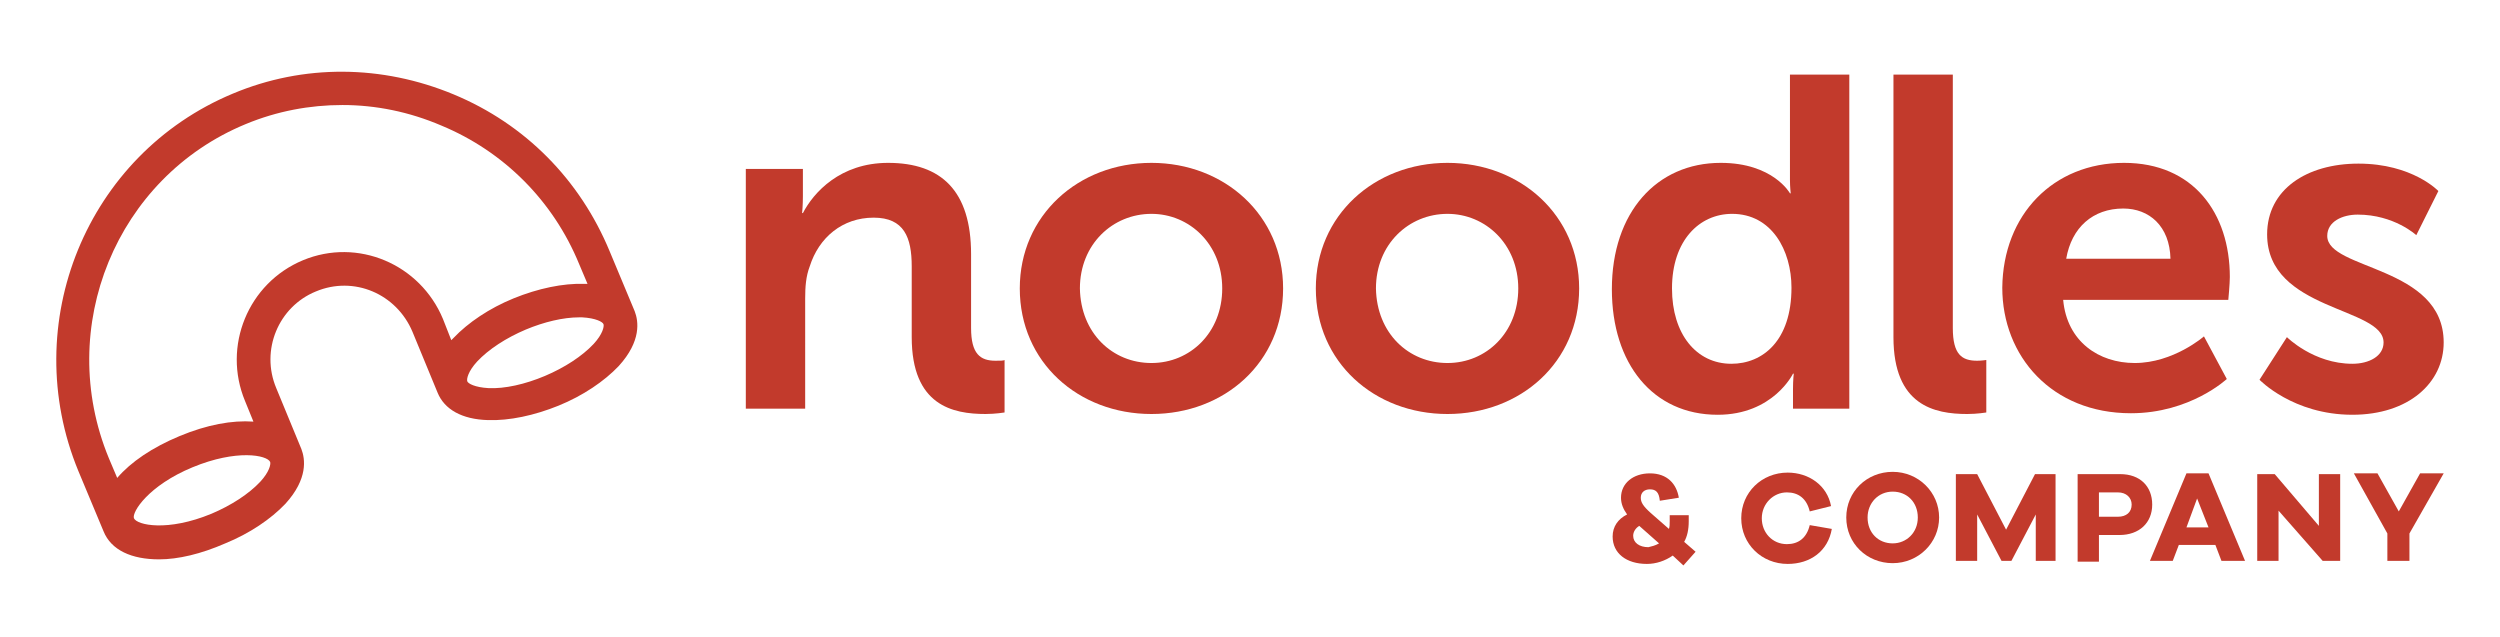
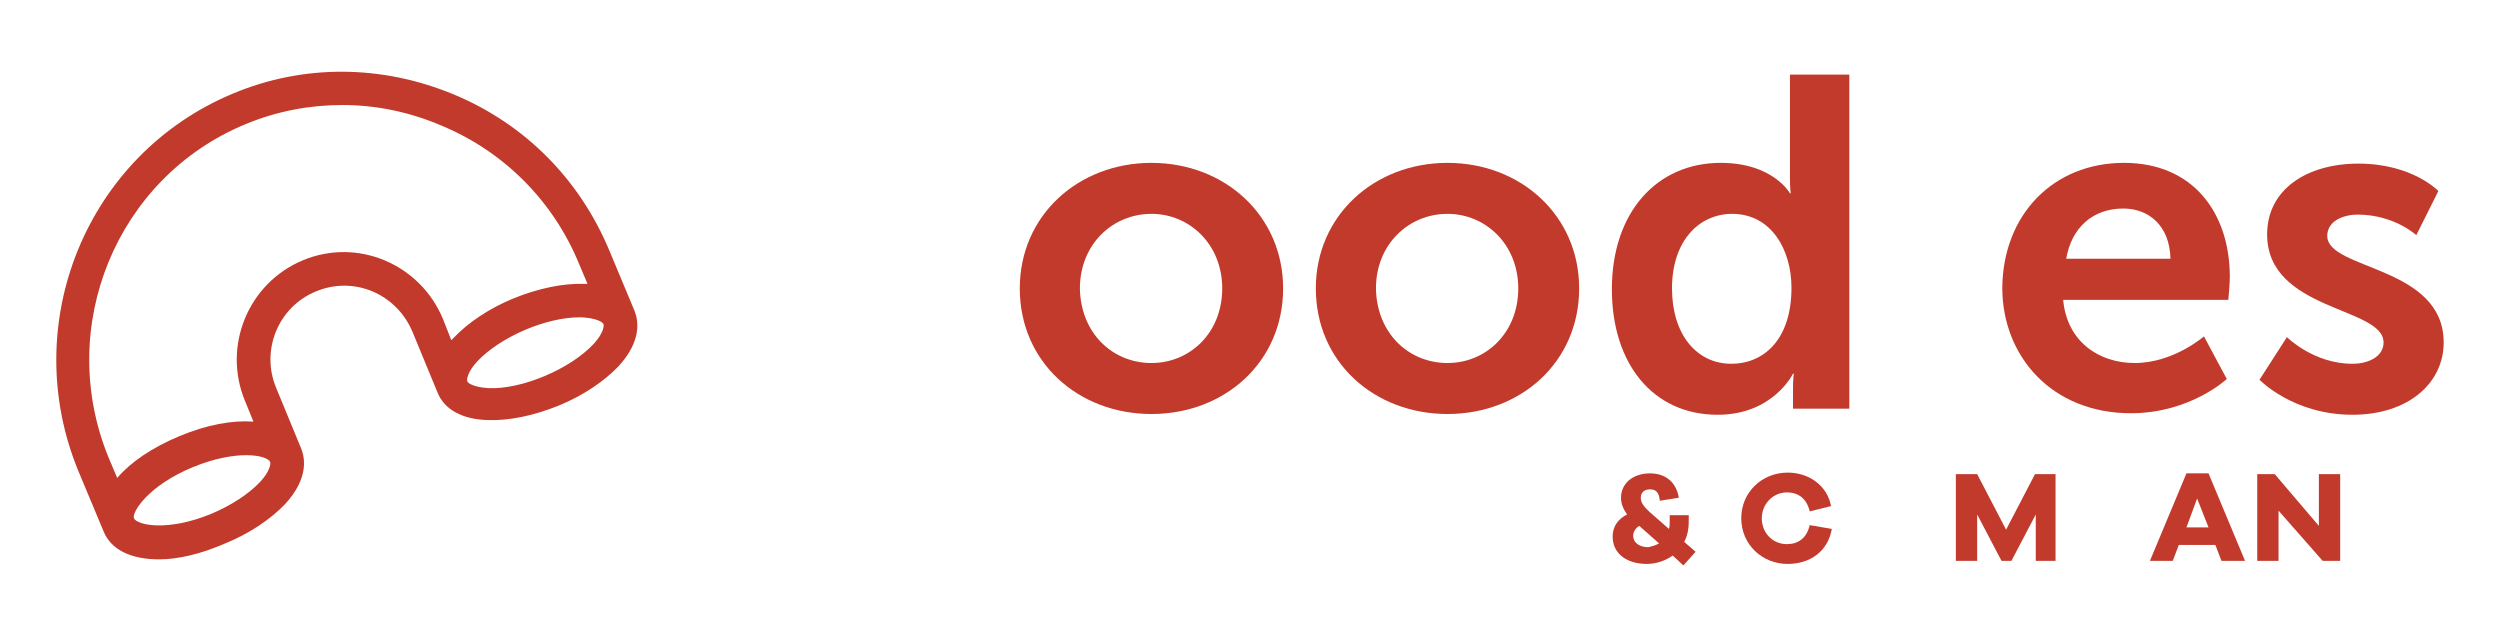
<svg xmlns="http://www.w3.org/2000/svg" version="1.1" id="Layer_1" x="0px" y="0px" viewBox="0 0 328.5 83.7" style="enable-background:new 0 0 328.5 83.7;" xml:space="preserve">
  <style type="text/css">
	.st0{fill:#C23A2C;}
</style>
  <g>
    <g>
      <path class="st0" d="M20.9,73.5c-3.6,0-6.3-1.2-7.3-3.7l-3.3-7.9c-8-19.4,1.1-41.6,20.3-49.6c9.3-3.9,19.6-3.8,29,0.1    C69,16.3,76.2,23.6,80.1,33l3.3,7.9c0,0,0,0,0,0c0.5,1.3,0.9,3.9-2.1,7.2c-1.9,2-4.7,3.9-7.9,5.2c-3.2,1.3-6.5,2-9.3,1.9    c-3.4-0.1-5.7-1.4-6.6-3.6c0,0,0,0,0,0l-3.3-8c-2.1-5-7.7-7.4-12.7-5.3c-4.9,2-7.3,7.7-5.2,12.7l3.3,8c0,0,0,0,0,0    c0.5,1.3,0.9,3.9-2.1,7.2c-1.9,2-4.7,3.9-7.9,5.2C26.4,72.8,23.4,73.5,20.9,73.5z M17.6,68.1C18,69,22,69.9,27.8,67.5    c2.6-1.1,4.9-2.6,6.4-4.2c1.2-1.3,1.4-2.3,1.3-2.6c-0.4-0.9-4.4-1.7-10.2,0.7C19.5,63.8,17.3,67.3,17.6,68.1L17.6,68.1z M45,13.8    c-4.3,0-8.6,0.8-12.7,2.5c-17,7-25.1,26.7-18,43.9l1.1,2.6c1.8-2.1,4.6-4,8.2-5.5h0c3.6-1.5,6.9-2.1,9.7-1.9l-1.1-2.7    c-3-7.2,0.4-15.5,7.6-18.5c7.2-3,15.4,0.5,18.4,7.7l1.1,2.8c0.1-0.1,0.2-0.2,0.3-0.3c1.9-2,4.7-3.9,7.9-5.2h0    c3.2-1.3,6.5-2,9.3-1.9c0.1,0,0.3,0,0.4,0l-1.1-2.6c-3.4-8.3-9.9-14.8-18.1-18.2C53.8,14.7,49.4,13.8,45,13.8z M76.1,41.7    c-2.1,0-4.6,0.6-7,1.6l0,0c-2.6,1.1-4.9,2.6-6.4,4.2c-1.2,1.3-1.4,2.3-1.3,2.6c0.1,0.3,1,0.8,2.8,0.9c2.1,0.1,4.8-0.5,7.4-1.6    c2.6-1.1,4.9-2.6,6.4-4.2c1.2-1.3,1.4-2.3,1.3-2.6l0,0c-0.1-0.3-1-0.8-2.8-0.9C76.4,41.7,76.3,41.7,76.1,41.7z" />
    </g>
    <g>
      <path class="st0" d="M219.8,73c-1,0.7-2.2,1.1-3.4,1.1c-2.7,0-4.5-1.4-4.5-3.6c0-1.3,0.7-2.3,1.9-2.9c-0.5-0.7-0.8-1.4-0.8-2.2    c0-1.9,1.6-3.2,3.8-3.2c2.3,0,3.5,1.4,3.8,3.2l-2.5,0.4c-0.1-1.1-0.5-1.5-1.3-1.5c-0.7,0-1.2,0.4-1.2,1.1c0,0.6,0.3,1.1,1.3,2    l2.4,2.1c0.1-0.3,0.1-0.6,0.1-1v-0.8h2.5v0.8c0,1.1-0.2,2-0.6,2.7l1.5,1.3l-1.6,1.8L219.8,73z M218,71.4l-2.6-2.3    c-0.5,0.3-0.8,0.8-0.8,1.3c0,0.9,0.8,1.5,2,1.5C217,71.8,217.5,71.7,218,71.4z" />
      <g>
        <path class="st0" d="M240.7,69.5c-0.5,2.9-2.8,4.6-5.8,4.6c-3.4,0-6.1-2.6-6.1-6c0-3.4,2.7-6,6.1-6c2.8,0,5.2,1.7,5.7,4.4     l-2.8,0.7c-0.4-1.7-1.5-2.5-3-2.5c-1.8,0-3.3,1.5-3.3,3.4s1.4,3.4,3.3,3.4c1.5,0,2.6-0.8,3-2.5L240.7,69.5z" />
-         <path class="st0" d="M254.8,68c0,3.3-2.7,6-6.1,6c-3.4,0-6.1-2.6-6.1-6c0-3.4,2.7-6,6.1-6C252.1,62,254.8,64.7,254.8,68z M252,68     c0-2-1.4-3.4-3.3-3.4c-1.9,0-3.3,1.5-3.3,3.4c0,2,1.4,3.4,3.3,3.4C250.5,71.4,252,70,252,68z" />
        <path class="st0" d="M270.2,73.7h-2.7v-6.1l-3.2,6.1H263l-3.2-6.1v6.1H257V62.3h2.8l3.8,7.3l3.8-7.3h2.7V73.7z" />
-         <path class="st0" d="M278.6,62.3c2.6,0,4.2,1.6,4.2,4c0,2.4-1.7,4-4.3,4h-2.7v3.5H273V62.3H278.6z M278.3,67.9     c1.1,0,1.8-0.6,1.8-1.6c0-0.9-0.7-1.6-1.8-1.6h-2.5v3.2H278.3z" />
        <path class="st0" d="M291.9,73.7l-0.8-2.1h-4.8l-0.8,2.1h-3l4.8-11.5h2.9l4.8,11.5H291.9z M288.7,65.5l-1.4,3.8h2.9L288.7,65.5z" />
        <path class="st0" d="M307.5,73.7h-2.3l-5.8-6.6v6.6h-2.8V62.3h2.3l5.8,6.8v-6.8h2.8V73.7z" />
-         <path class="st0" d="M316.6,73.7h-2.9v-3.6l-4.4-7.9h3.1l2.8,5l2.8-5h3.1l-4.5,7.9V73.7z" />
      </g>
      <g>
        <path class="st0" d="M151.3,21.4c9.6,0,17.3,6.9,17.3,16.5c0,9.7-7.7,16.5-17.3,16.5c-9.6,0-17.3-6.8-17.3-16.5     C134,28.3,141.7,21.4,151.3,21.4z M151.3,47.7c5.1,0,9.3-4,9.3-9.8c0-5.8-4.3-9.8-9.3-9.8c-5.1,0-9.4,4-9.4,9.8     C142,43.8,146.2,47.7,151.3,47.7z" />
        <path class="st0" d="M190.2,21.4c9.6,0,17.3,6.9,17.3,16.5c0,9.7-7.7,16.5-17.3,16.5c-9.6,0-17.3-6.8-17.3-16.5     C172.9,28.3,180.6,21.4,190.2,21.4z M190.2,47.7c5.1,0,9.3-4,9.3-9.8c0-5.8-4.3-9.8-9.3-9.8c-5.1,0-9.4,4-9.4,9.8     C180.9,43.8,185.1,47.7,190.2,47.7z" />
        <path class="st0" d="M226.1,21.4c6.9,0,9.1,4,9.1,4h0.1c0,0-0.1-0.8-0.1-1.8V9.8h7.8v43.9h-7.4v-2.6c0-1.2,0.1-2,0.1-2h-0.1     c0,0-2.6,5.4-9.9,5.4c-8.5,0-13.9-6.7-13.9-16.5C211.8,27.9,217.7,21.4,226.1,21.4z M227.5,47.8c4.1,0,7.9-3,7.9-10     c0-4.9-2.6-9.7-7.8-9.7c-4.3,0-7.9,3.5-7.9,9.8C219.7,43.9,222.9,47.8,227.5,47.8z" />
-         <path class="st0" d="M248.8,9.8h7.8v33.3c0,3.5,1.2,4.3,3.2,4.3c0.6,0,1.2-0.1,1.2-0.1v6.9c0,0-1.2,0.2-2.5,0.2     c-4.3,0-9.7-1.1-9.7-10.1V9.8z" />
-         <path class="st0" d="M130.8,47.4c-2,0-3.2-0.9-3.2-4.3l0-5.3v-4.4c0-8.3-3.9-12-10.9-12c-6.3,0-9.8,3.9-11.2,6.6h-0.1     c0,0,0.1-1,0.1-2.2v-3.6H98v31.5h7.8V39.2c0-1.5,0.1-2.9,0.6-4.2c1.2-3.8,4.3-6.4,8.4-6.4c4,0,5,2.6,5,6.4l0,6.7v2.6     c0,9,5.4,10.1,9.7,10.1c1.3,0,2.5-0.2,2.5-0.2v-6.9C131.9,47.4,131.4,47.4,130.8,47.4z" />
        <path class="st0" d="M279.1,21.4c9.1,0,13.9,6.6,13.9,15c0,0.9-0.2,3-0.2,3h-21.7c0.5,5.5,4.7,8.3,9.4,8.3c5.1,0,9.1-3.5,9.1-3.5     l3,5.6c0,0-4.8,4.5-12.6,4.5c-10.4,0-16.9-7.5-16.9-16.5C263.2,28.2,269.8,21.4,279.1,21.4z M285.2,34c-0.1-4.3-2.8-6.6-6.2-6.6     c-4,0-6.8,2.5-7.5,6.6H285.2z" />
        <path class="st0" d="M300.5,44.3c0,0,3.5,3.5,8.6,3.5c2.2,0,4.1-1,4.1-2.8c0-4.7-15.3-4.1-15.3-14.2c0-5.9,5.2-9.3,12-9.3     c7.1,0,10.5,3.6,10.5,3.6l-2.9,5.8c0,0-2.9-2.7-7.7-2.7c-2,0-4,0.9-4,2.8c0,4.5,15.3,3.9,15.3,14c0,5.3-4.6,9.5-12,9.5     c-7.8,0-12.2-4.6-12.2-4.6L300.5,44.3z" />
      </g>
    </g>
  </g>
  <g>
</g>
  <g>
</g>
  <g>
</g>
  <g>
</g>
  <g>
</g>
  <g>
</g>
</svg>